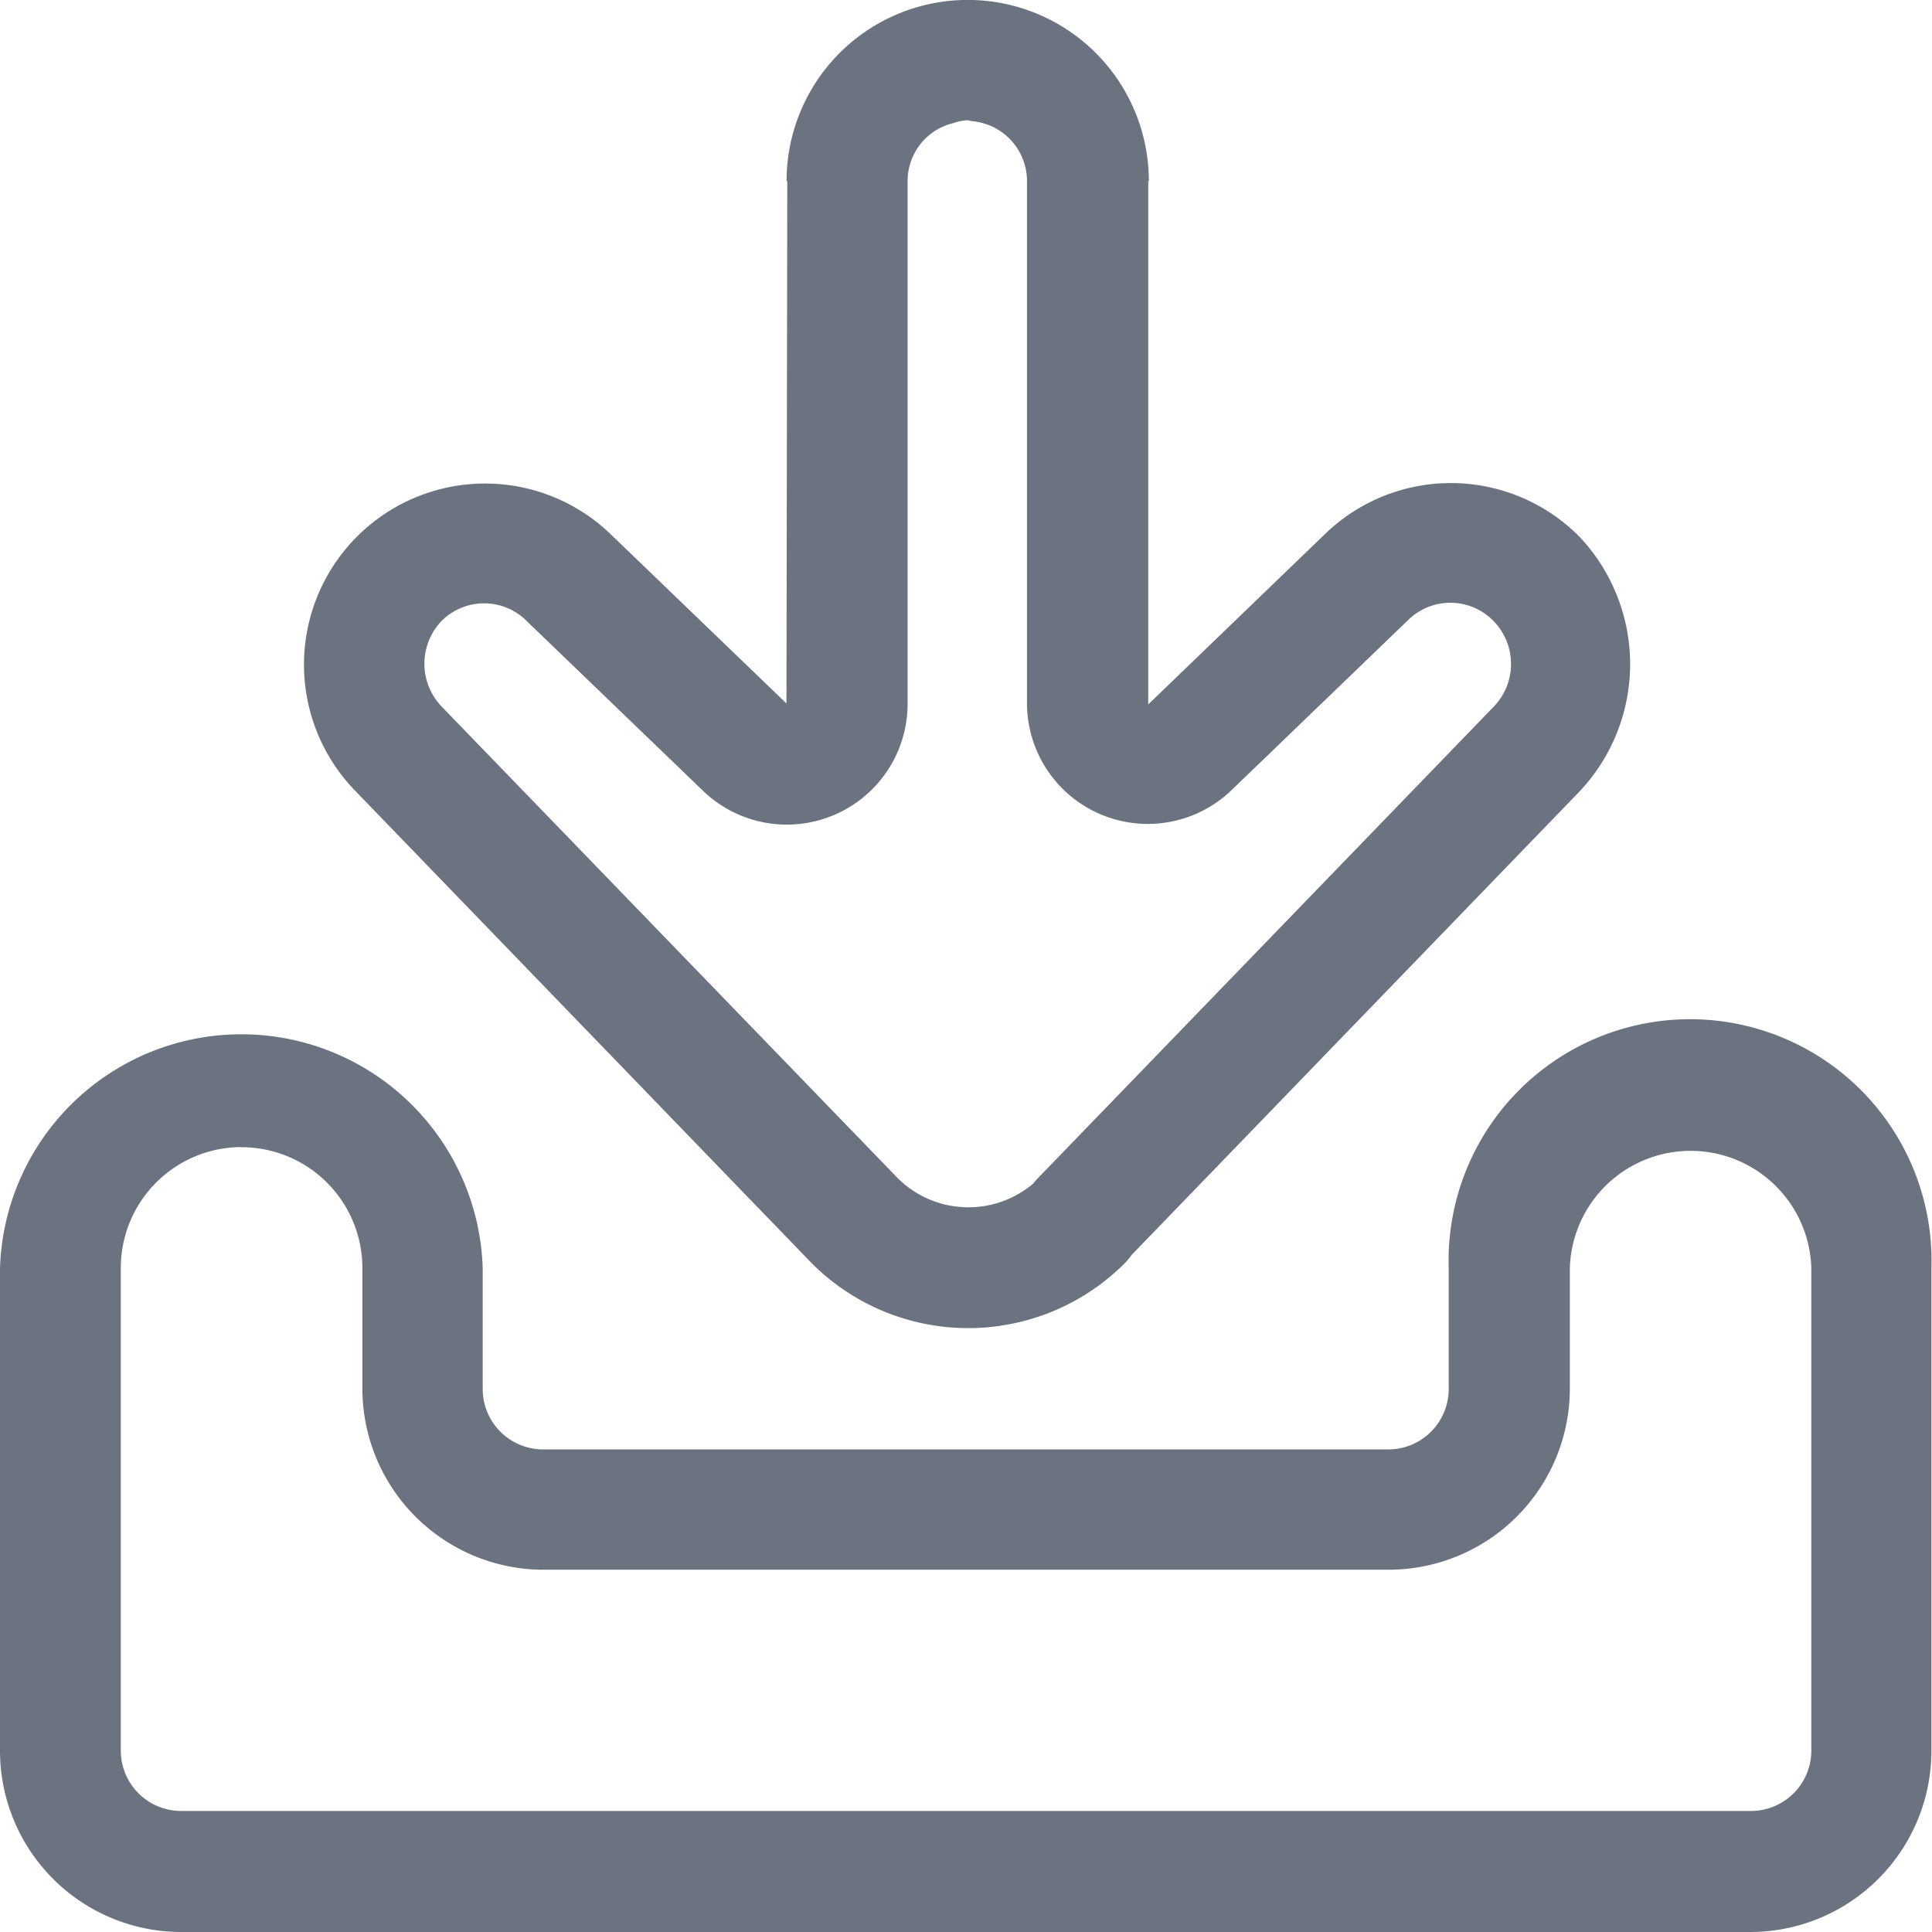
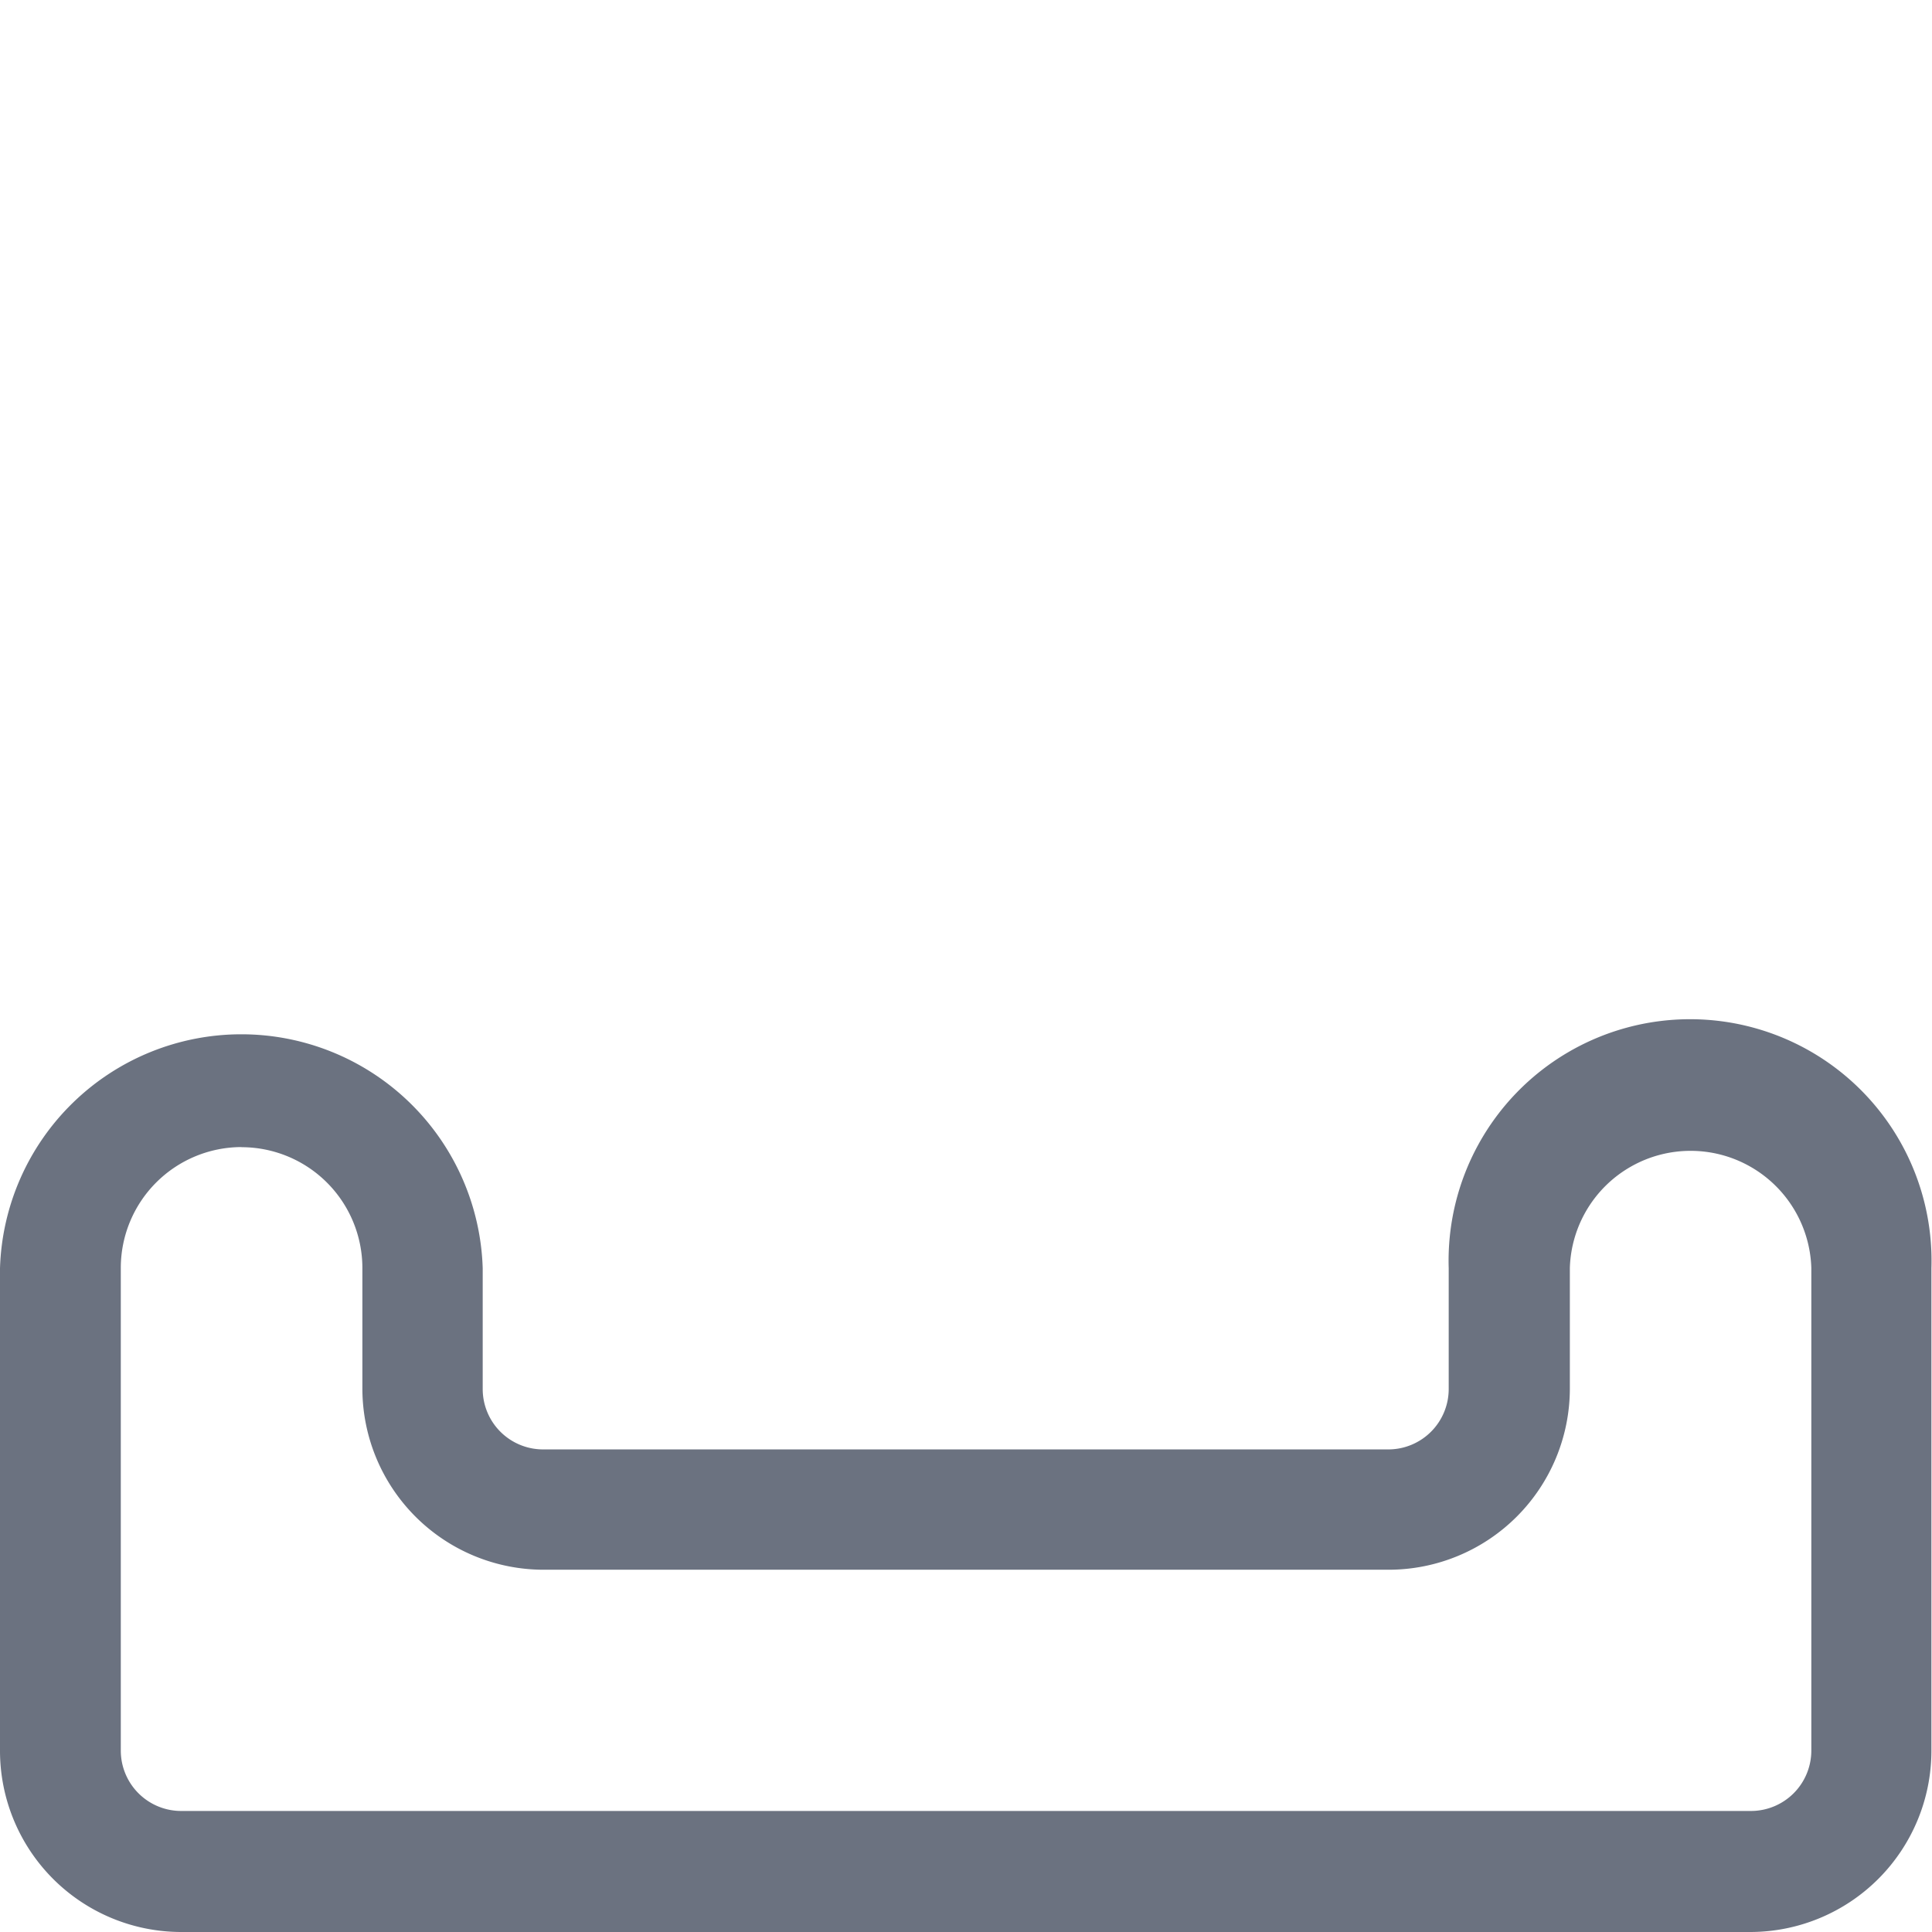
<svg xmlns="http://www.w3.org/2000/svg" id="Grupo_5124" data-name="Grupo 5124" width="16.41" height="16.41" viewBox="0 0 16.41 16.41">
  <path id="Trazado_8279" data-name="Trazado 8279" d="M522.872,344.692H509.538A1.54,1.54,0,0,1,508,343.154v-4.1a2.051,2.051,0,0,1,4.1,0v1.026a.513.513,0,0,0,.513.513h7.179a.513.513,0,0,0,.513-.513v-1.026a2.051,2.051,0,1,1,4.1,0v4.1A1.54,1.54,0,0,1,522.872,344.692Zm-12.82-6.667a1.027,1.027,0,0,0-1.026,1.026v4.1a.513.513,0,0,0,.513.513h13.333a.513.513,0,0,0,.513-.513v-4.1a1.026,1.026,0,0,0-2.051,0v1.026a1.54,1.54,0,0,1-1.539,1.538h-7.179a1.54,1.54,0,0,1-1.538-1.538v-1.026A1.027,1.027,0,0,0,510.051,338.026Z" transform="translate(-508 -328.282)" fill="#6b7280" />
-   <path id="Trazado_8280" data-name="Trazado 8280" d="M523.861,324.554a1.537,1.537,0,0,0-2.168-.007l-1.49,1.436v-4.445h.005a1.538,1.538,0,0,0-3.077,0h.006l-.007,4.437-1.477-1.422a1.538,1.538,0,0,0-2.181,2.169l3.873,4.008a1.879,1.879,0,0,0,2.658,0,.529.529,0,0,0,.058-.07l3.8-3.932A1.576,1.576,0,0,0,523.861,324.554Zm-.731,1.456-3.867,4c-.013.014-.025.027-.036.042a.852.852,0,0,1-1.149-.042L514.2,326a.525.525,0,0,1,0-.725.511.511,0,0,1,.731.007l1.478,1.423a1.026,1.026,0,0,0,1.75-.726v-4.445a.506.506,0,0,1,.386-.488.48.48,0,0,1,.121-.025c.014,0,.025.007.038.008a.511.511,0,0,1,.469.5v4.445a1.026,1.026,0,0,0,1.743.732l1.491-1.436a.511.511,0,0,1,.724,0A.522.522,0,0,1,523.13,326.01Z" transform="translate(-510.45 -320)" fill="#6b7280" />
</svg>